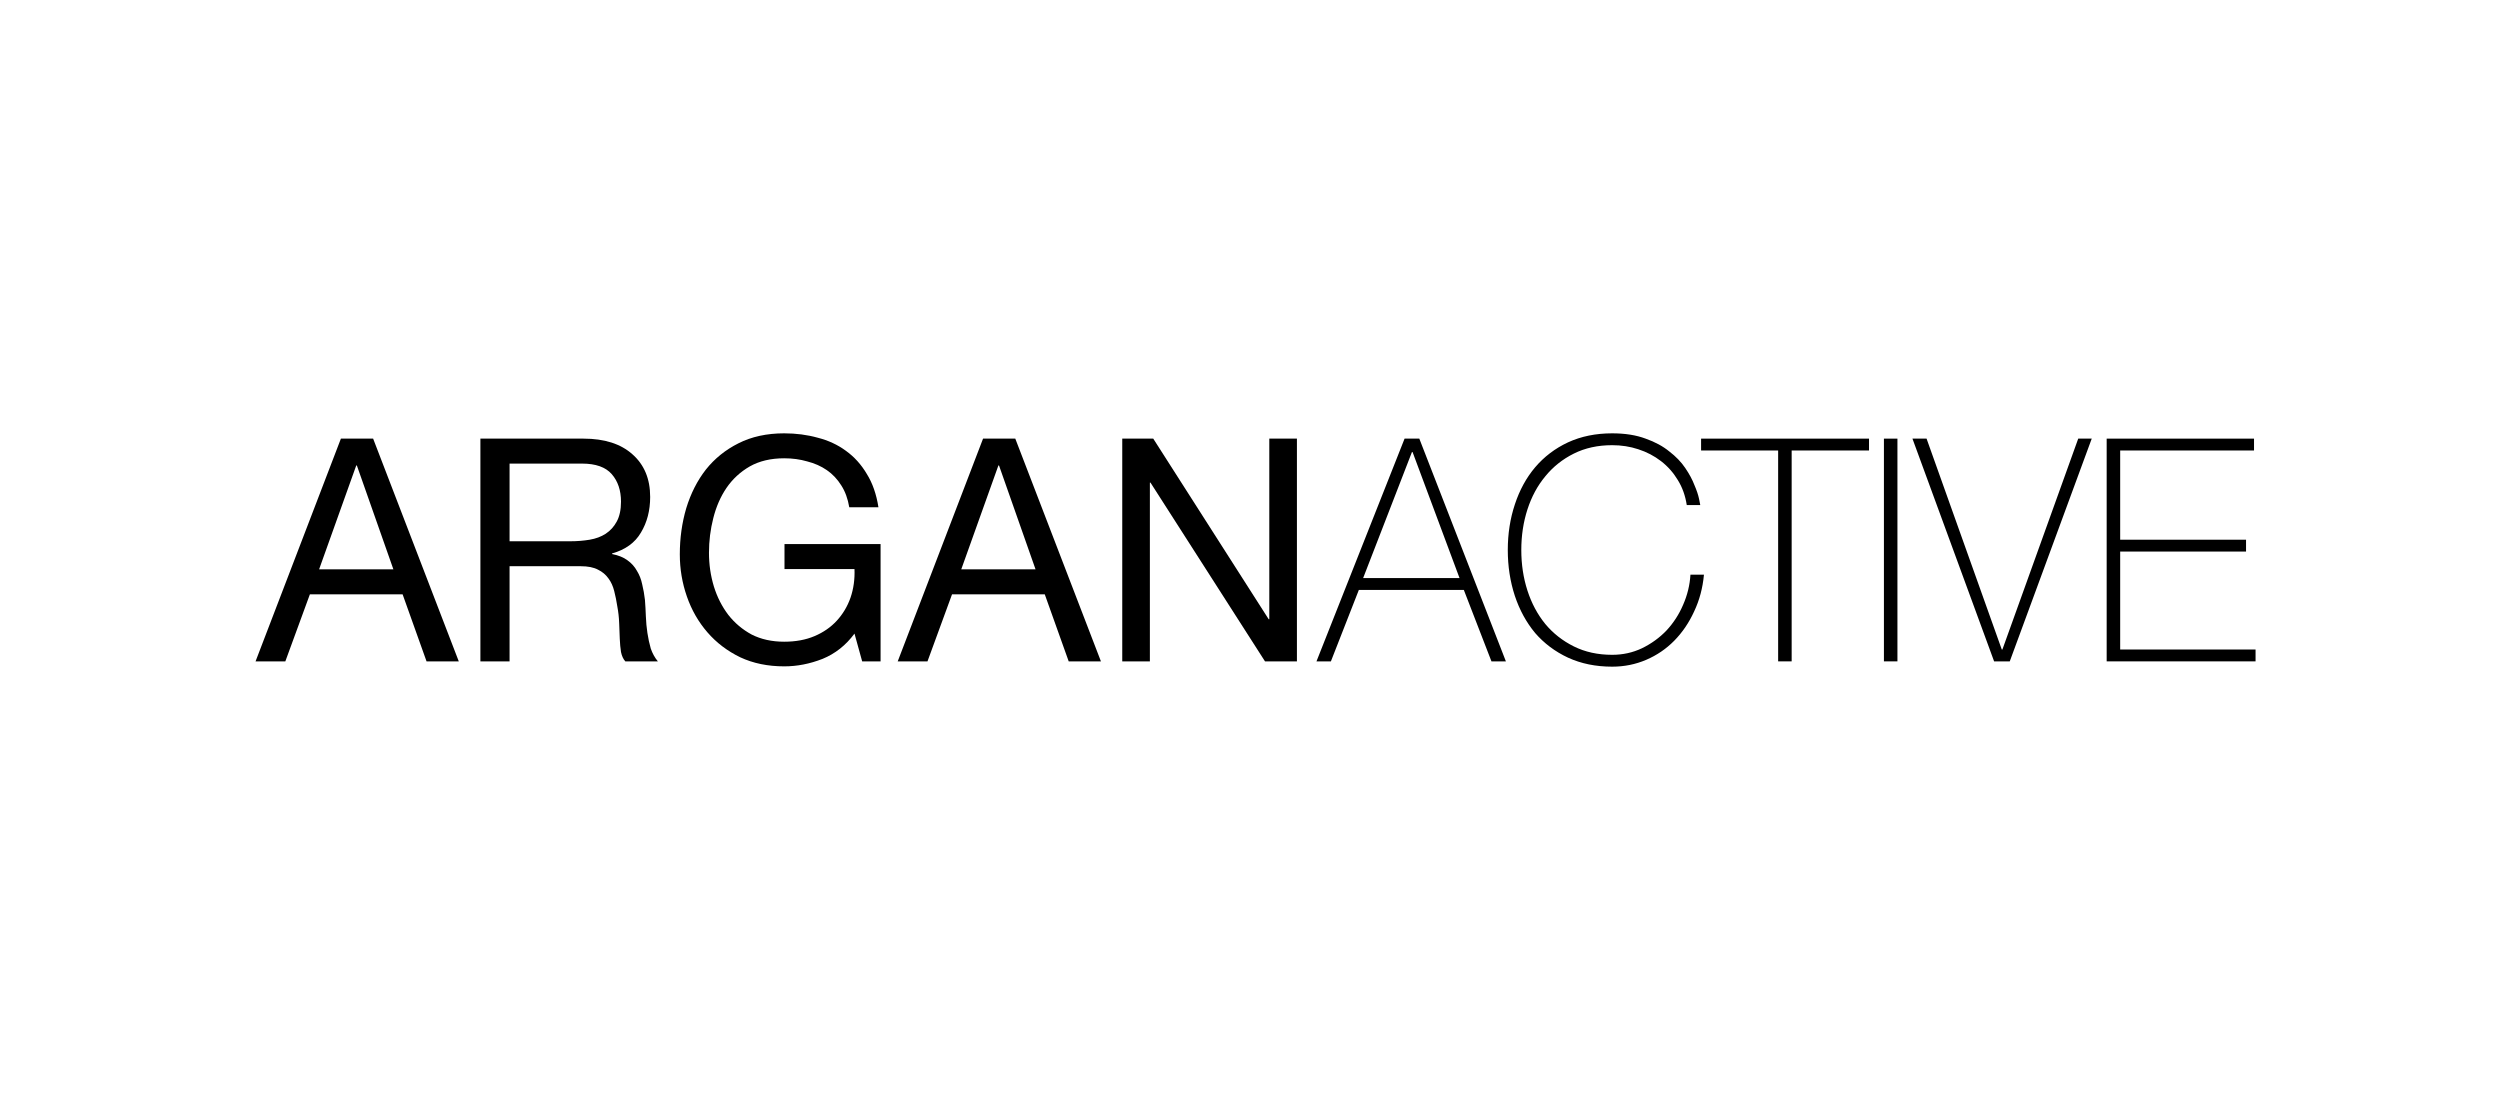
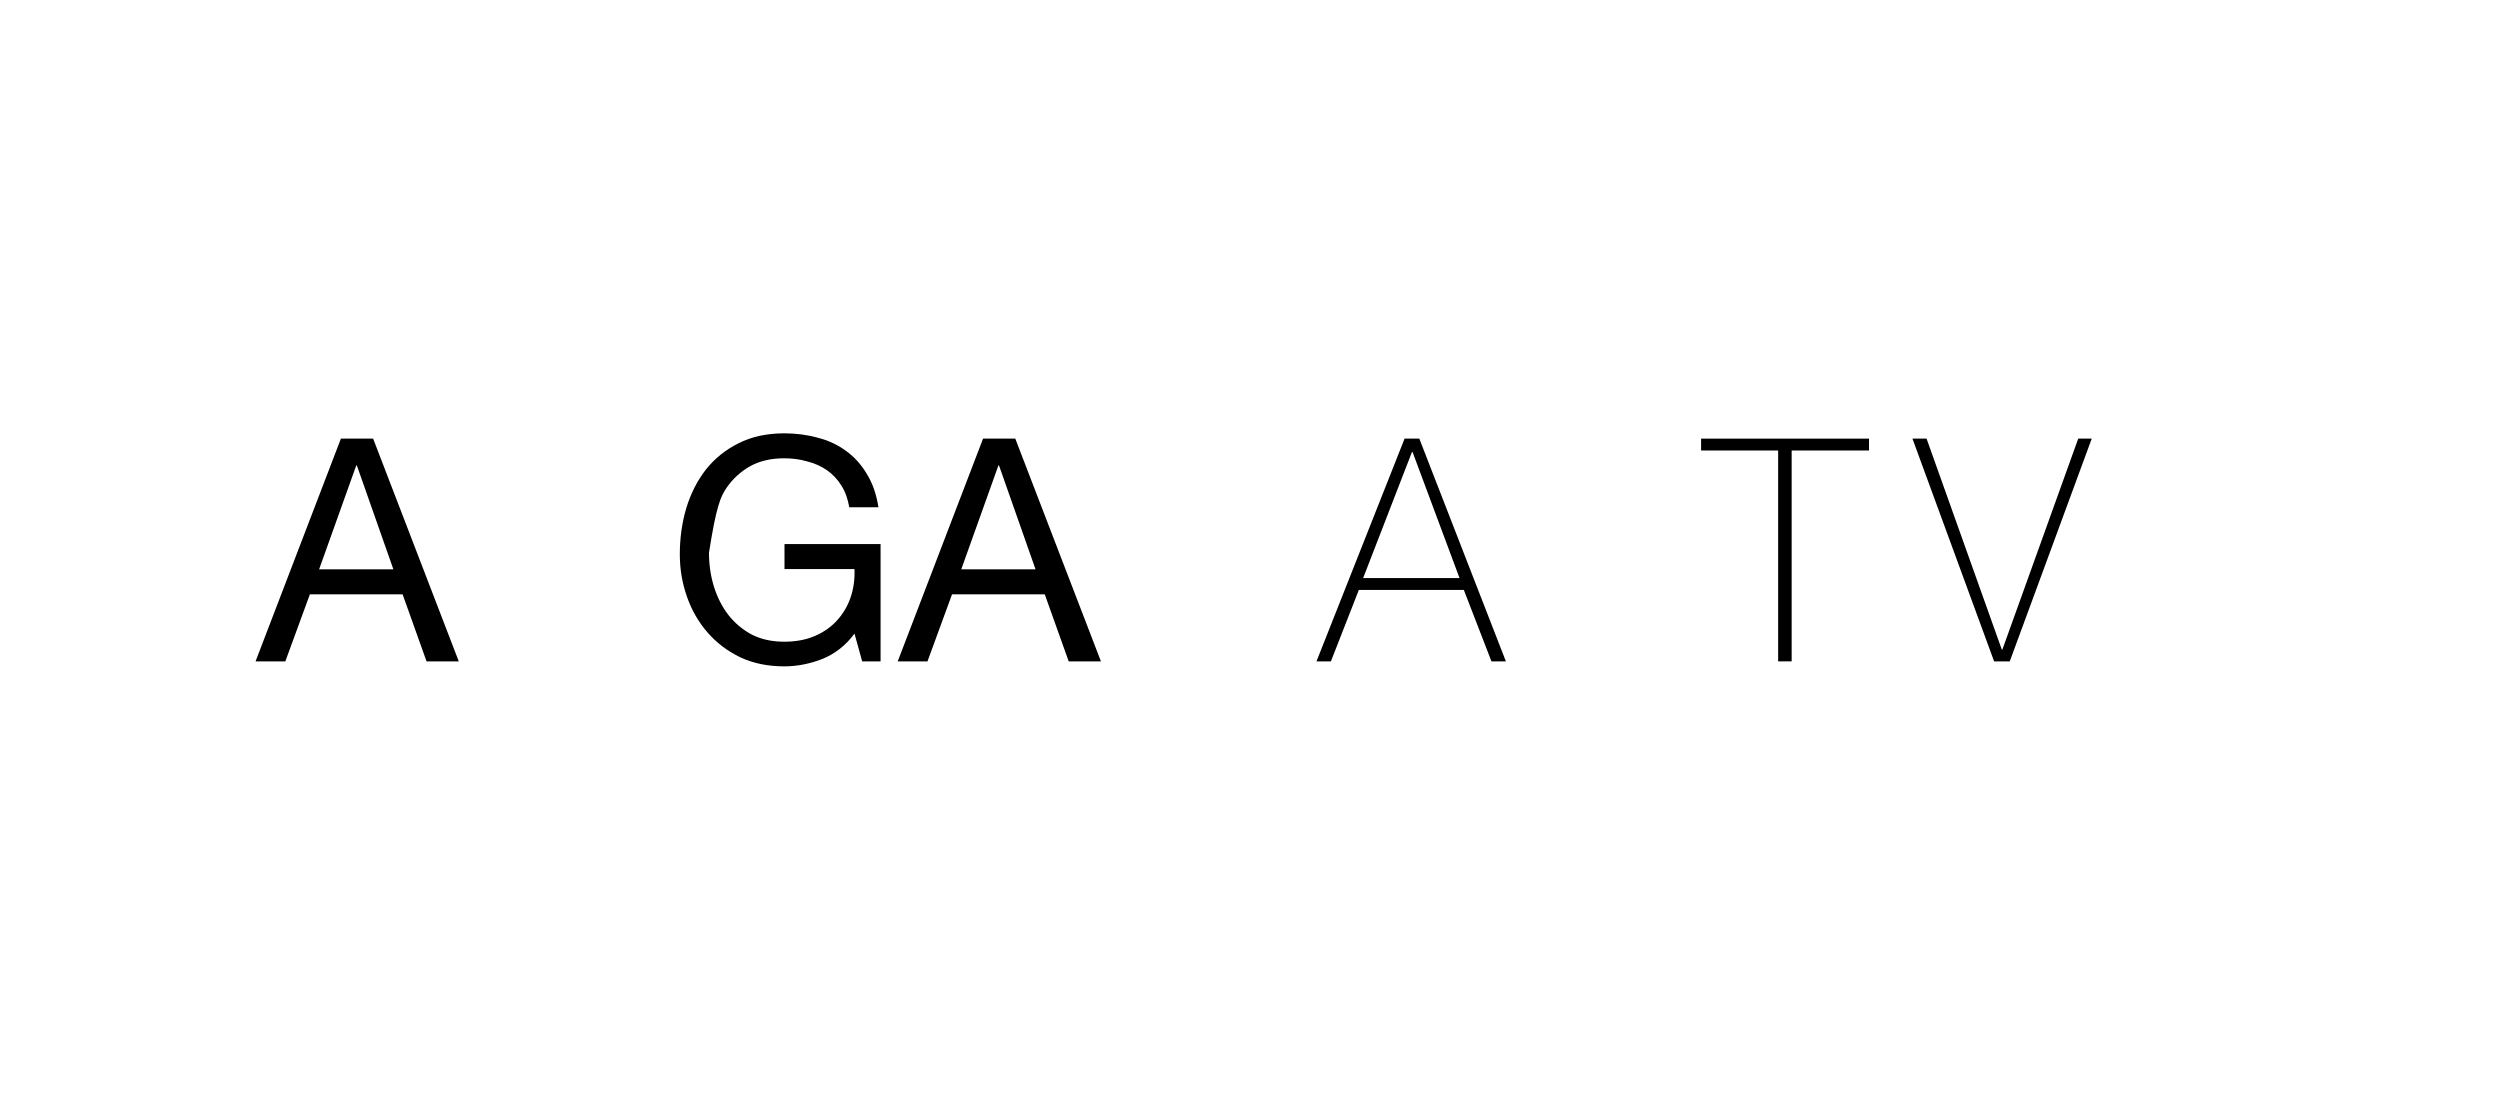
<svg xmlns="http://www.w3.org/2000/svg" width="225" height="100" viewBox="0 0 225 100" fill="none">
  <rect width="225" height="100" fill="white" />
  <path d="M28.719 51.241L32.062 41.892H32.117L35.405 51.241H28.719ZM30.681 39.477L23 59.523H25.68L27.89 53.487H36.234L38.389 59.523H41.29L33.582 39.477H30.681Z" fill="black" />
-   <path d="M43.236 39.477V59.523H45.861V50.96H52.271C52.916 50.96 53.431 51.063 53.818 51.269C54.205 51.456 54.518 51.718 54.758 52.055C54.997 52.373 55.172 52.757 55.282 53.206C55.393 53.636 55.485 54.095 55.559 54.582C55.651 55.068 55.706 55.564 55.725 56.069C55.743 56.575 55.761 57.052 55.78 57.501C55.798 57.932 55.835 58.325 55.89 58.681C55.964 59.036 56.093 59.317 56.277 59.523H59.206C58.929 59.186 58.718 58.802 58.57 58.372C58.441 57.922 58.34 57.455 58.267 56.968C58.193 56.481 58.147 55.985 58.128 55.48C58.11 54.975 58.082 54.479 58.045 53.992C57.99 53.505 57.907 53.037 57.797 52.588C57.705 52.139 57.548 51.737 57.327 51.381C57.124 51.007 56.839 50.688 56.471 50.426C56.121 50.164 55.66 49.977 55.089 49.865V49.809C56.286 49.472 57.152 48.845 57.686 47.928C58.239 47.011 58.515 45.944 58.515 44.727C58.515 43.099 57.981 41.817 56.913 40.881C55.863 39.945 54.398 39.477 52.52 39.477H43.236ZM51.332 48.714H45.861V41.723H52.382C53.616 41.723 54.509 42.041 55.062 42.678C55.614 43.314 55.89 44.138 55.89 45.148C55.89 45.878 55.761 46.477 55.504 46.945C55.264 47.394 54.933 47.759 54.509 48.04C54.104 48.302 53.625 48.48 53.072 48.574C52.52 48.667 51.94 48.714 51.332 48.714Z" fill="black" />
-   <path d="M76.904 57.024L77.595 59.523H79.252V48.967H70.605V51.213H76.904C76.941 52.13 76.821 52.991 76.545 53.795C76.269 54.582 75.854 55.274 75.302 55.873C74.767 56.453 74.104 56.912 73.312 57.249C72.52 57.586 71.609 57.754 70.577 57.754C69.472 57.754 68.496 57.539 67.648 57.108C66.82 56.659 66.12 56.069 65.549 55.34C64.978 54.591 64.545 53.739 64.25 52.785C63.955 51.812 63.808 50.801 63.808 49.753C63.808 48.686 63.937 47.647 64.195 46.636C64.453 45.607 64.849 44.699 65.383 43.913C65.935 43.108 66.635 42.463 67.483 41.976C68.348 41.489 69.38 41.246 70.577 41.246C71.314 41.246 72.004 41.34 72.649 41.527C73.312 41.695 73.902 41.957 74.417 42.313C74.933 42.668 75.366 43.127 75.716 43.688C76.066 44.231 76.305 44.886 76.434 45.654H79.059C78.875 44.475 78.525 43.473 78.009 42.65C77.512 41.807 76.886 41.115 76.13 40.572C75.394 40.029 74.546 39.636 73.589 39.393C72.649 39.131 71.645 39 70.577 39C69.011 39 67.639 39.3 66.46 39.898C65.3 40.479 64.324 41.265 63.532 42.257C62.758 43.249 62.169 44.409 61.763 45.738C61.377 47.048 61.183 48.433 61.183 49.893C61.183 51.203 61.395 52.467 61.819 53.683C62.242 54.9 62.859 55.976 63.67 56.912C64.48 57.848 65.466 58.596 66.626 59.158C67.787 59.7 69.103 59.972 70.577 59.972C71.737 59.972 72.889 59.747 74.031 59.298C75.173 58.83 76.13 58.072 76.904 57.024Z" fill="black" />
+   <path d="M76.904 57.024L77.595 59.523H79.252V48.967H70.605V51.213H76.904C76.941 52.13 76.821 52.991 76.545 53.795C76.269 54.582 75.854 55.274 75.302 55.873C74.767 56.453 74.104 56.912 73.312 57.249C72.52 57.586 71.609 57.754 70.577 57.754C69.472 57.754 68.496 57.539 67.648 57.108C66.82 56.659 66.12 56.069 65.549 55.34C64.978 54.591 64.545 53.739 64.25 52.785C63.955 51.812 63.808 50.801 63.808 49.753C64.453 45.607 64.849 44.699 65.383 43.913C65.935 43.108 66.635 42.463 67.483 41.976C68.348 41.489 69.38 41.246 70.577 41.246C71.314 41.246 72.004 41.34 72.649 41.527C73.312 41.695 73.902 41.957 74.417 42.313C74.933 42.668 75.366 43.127 75.716 43.688C76.066 44.231 76.305 44.886 76.434 45.654H79.059C78.875 44.475 78.525 43.473 78.009 42.65C77.512 41.807 76.886 41.115 76.13 40.572C75.394 40.029 74.546 39.636 73.589 39.393C72.649 39.131 71.645 39 70.577 39C69.011 39 67.639 39.3 66.46 39.898C65.3 40.479 64.324 41.265 63.532 42.257C62.758 43.249 62.169 44.409 61.763 45.738C61.377 47.048 61.183 48.433 61.183 49.893C61.183 51.203 61.395 52.467 61.819 53.683C62.242 54.9 62.859 55.976 63.67 56.912C64.48 57.848 65.466 58.596 66.626 59.158C67.787 59.7 69.103 59.972 70.577 59.972C71.737 59.972 72.889 59.747 74.031 59.298C75.173 58.83 76.13 58.072 76.904 57.024Z" fill="black" />
  <path d="M86.513 51.241L89.856 41.892H89.911L93.199 51.241H86.513ZM88.475 39.477L80.794 59.523H83.474L85.684 53.487H94.028L96.183 59.523H99.084L91.376 39.477H88.475Z" fill="black" />
-   <path d="M101.003 39.477V59.523H103.489V43.436H103.544L113.85 59.523H116.723V39.477H114.237V55.733H114.182L103.793 39.477H101.003Z" fill="black" />
  <path d="M126.412 39.477H127.738L135.53 59.523H134.231L131.745 53.094H122.296L119.781 59.523H118.483L126.412 39.477ZM131.358 52.027L127.131 40.684H127.075L122.682 52.027H131.358Z" fill="black" />
-   <path d="M135.701 49.5C135.701 48.04 135.913 46.674 136.336 45.401C136.76 44.11 137.368 42.996 138.16 42.06C138.97 41.106 139.956 40.357 141.116 39.814C142.295 39.271 143.621 39 145.095 39C146.255 39 147.259 39.159 148.106 39.477C148.954 39.777 149.663 40.16 150.234 40.628C150.823 41.078 151.302 41.574 151.67 42.116C152.039 42.659 152.315 43.174 152.499 43.66C152.702 44.128 152.84 44.54 152.914 44.896C152.987 45.233 153.024 45.42 153.024 45.457H151.809C151.68 44.615 151.413 43.866 151.007 43.211C150.602 42.537 150.096 41.967 149.488 41.499C148.88 41.031 148.198 40.675 147.443 40.432C146.706 40.188 145.924 40.067 145.095 40.067C143.805 40.067 142.654 40.319 141.641 40.825C140.628 41.33 139.772 42.013 139.072 42.874C138.372 43.717 137.838 44.709 137.469 45.85C137.101 46.992 136.917 48.209 136.917 49.5C136.917 50.791 137.101 52.008 137.469 53.15C137.838 54.291 138.372 55.293 139.072 56.154C139.772 56.996 140.628 57.67 141.641 58.175C142.654 58.681 143.805 58.933 145.095 58.933C146.053 58.933 146.946 58.737 147.775 58.344C148.622 57.932 149.359 57.398 149.985 56.743C150.611 56.069 151.109 55.302 151.477 54.441C151.864 53.562 152.085 52.654 152.14 51.718H153.356C153.245 52.916 152.951 54.02 152.472 55.031C152.011 56.041 151.413 56.921 150.676 57.67C149.957 58.4 149.119 58.971 148.162 59.382C147.204 59.794 146.181 60 145.095 60C143.621 60 142.295 59.729 141.116 59.186C139.956 58.643 138.97 57.904 138.16 56.968C137.368 56.013 136.76 54.9 136.336 53.627C135.913 52.336 135.701 50.96 135.701 49.5Z" fill="black" />
  <path d="M153.098 40.544V39.477H168.211V40.544H161.249V59.523H160.033V40.544H153.098Z" fill="black" />
-   <path d="M169.553 39.477H170.769V59.523H169.553V39.477Z" fill="black" />
  <path d="M180.16 58.456H180.216L187.04 39.477H188.256L180.879 59.523H179.47L172.12 39.477H173.391L180.16 58.456Z" fill="black" />
-   <path d="M189.6 39.477H202.862V40.544H190.816V48.574H202.144V49.64H190.816V58.456H203V59.523H189.6V39.477Z" fill="black" />
</svg>